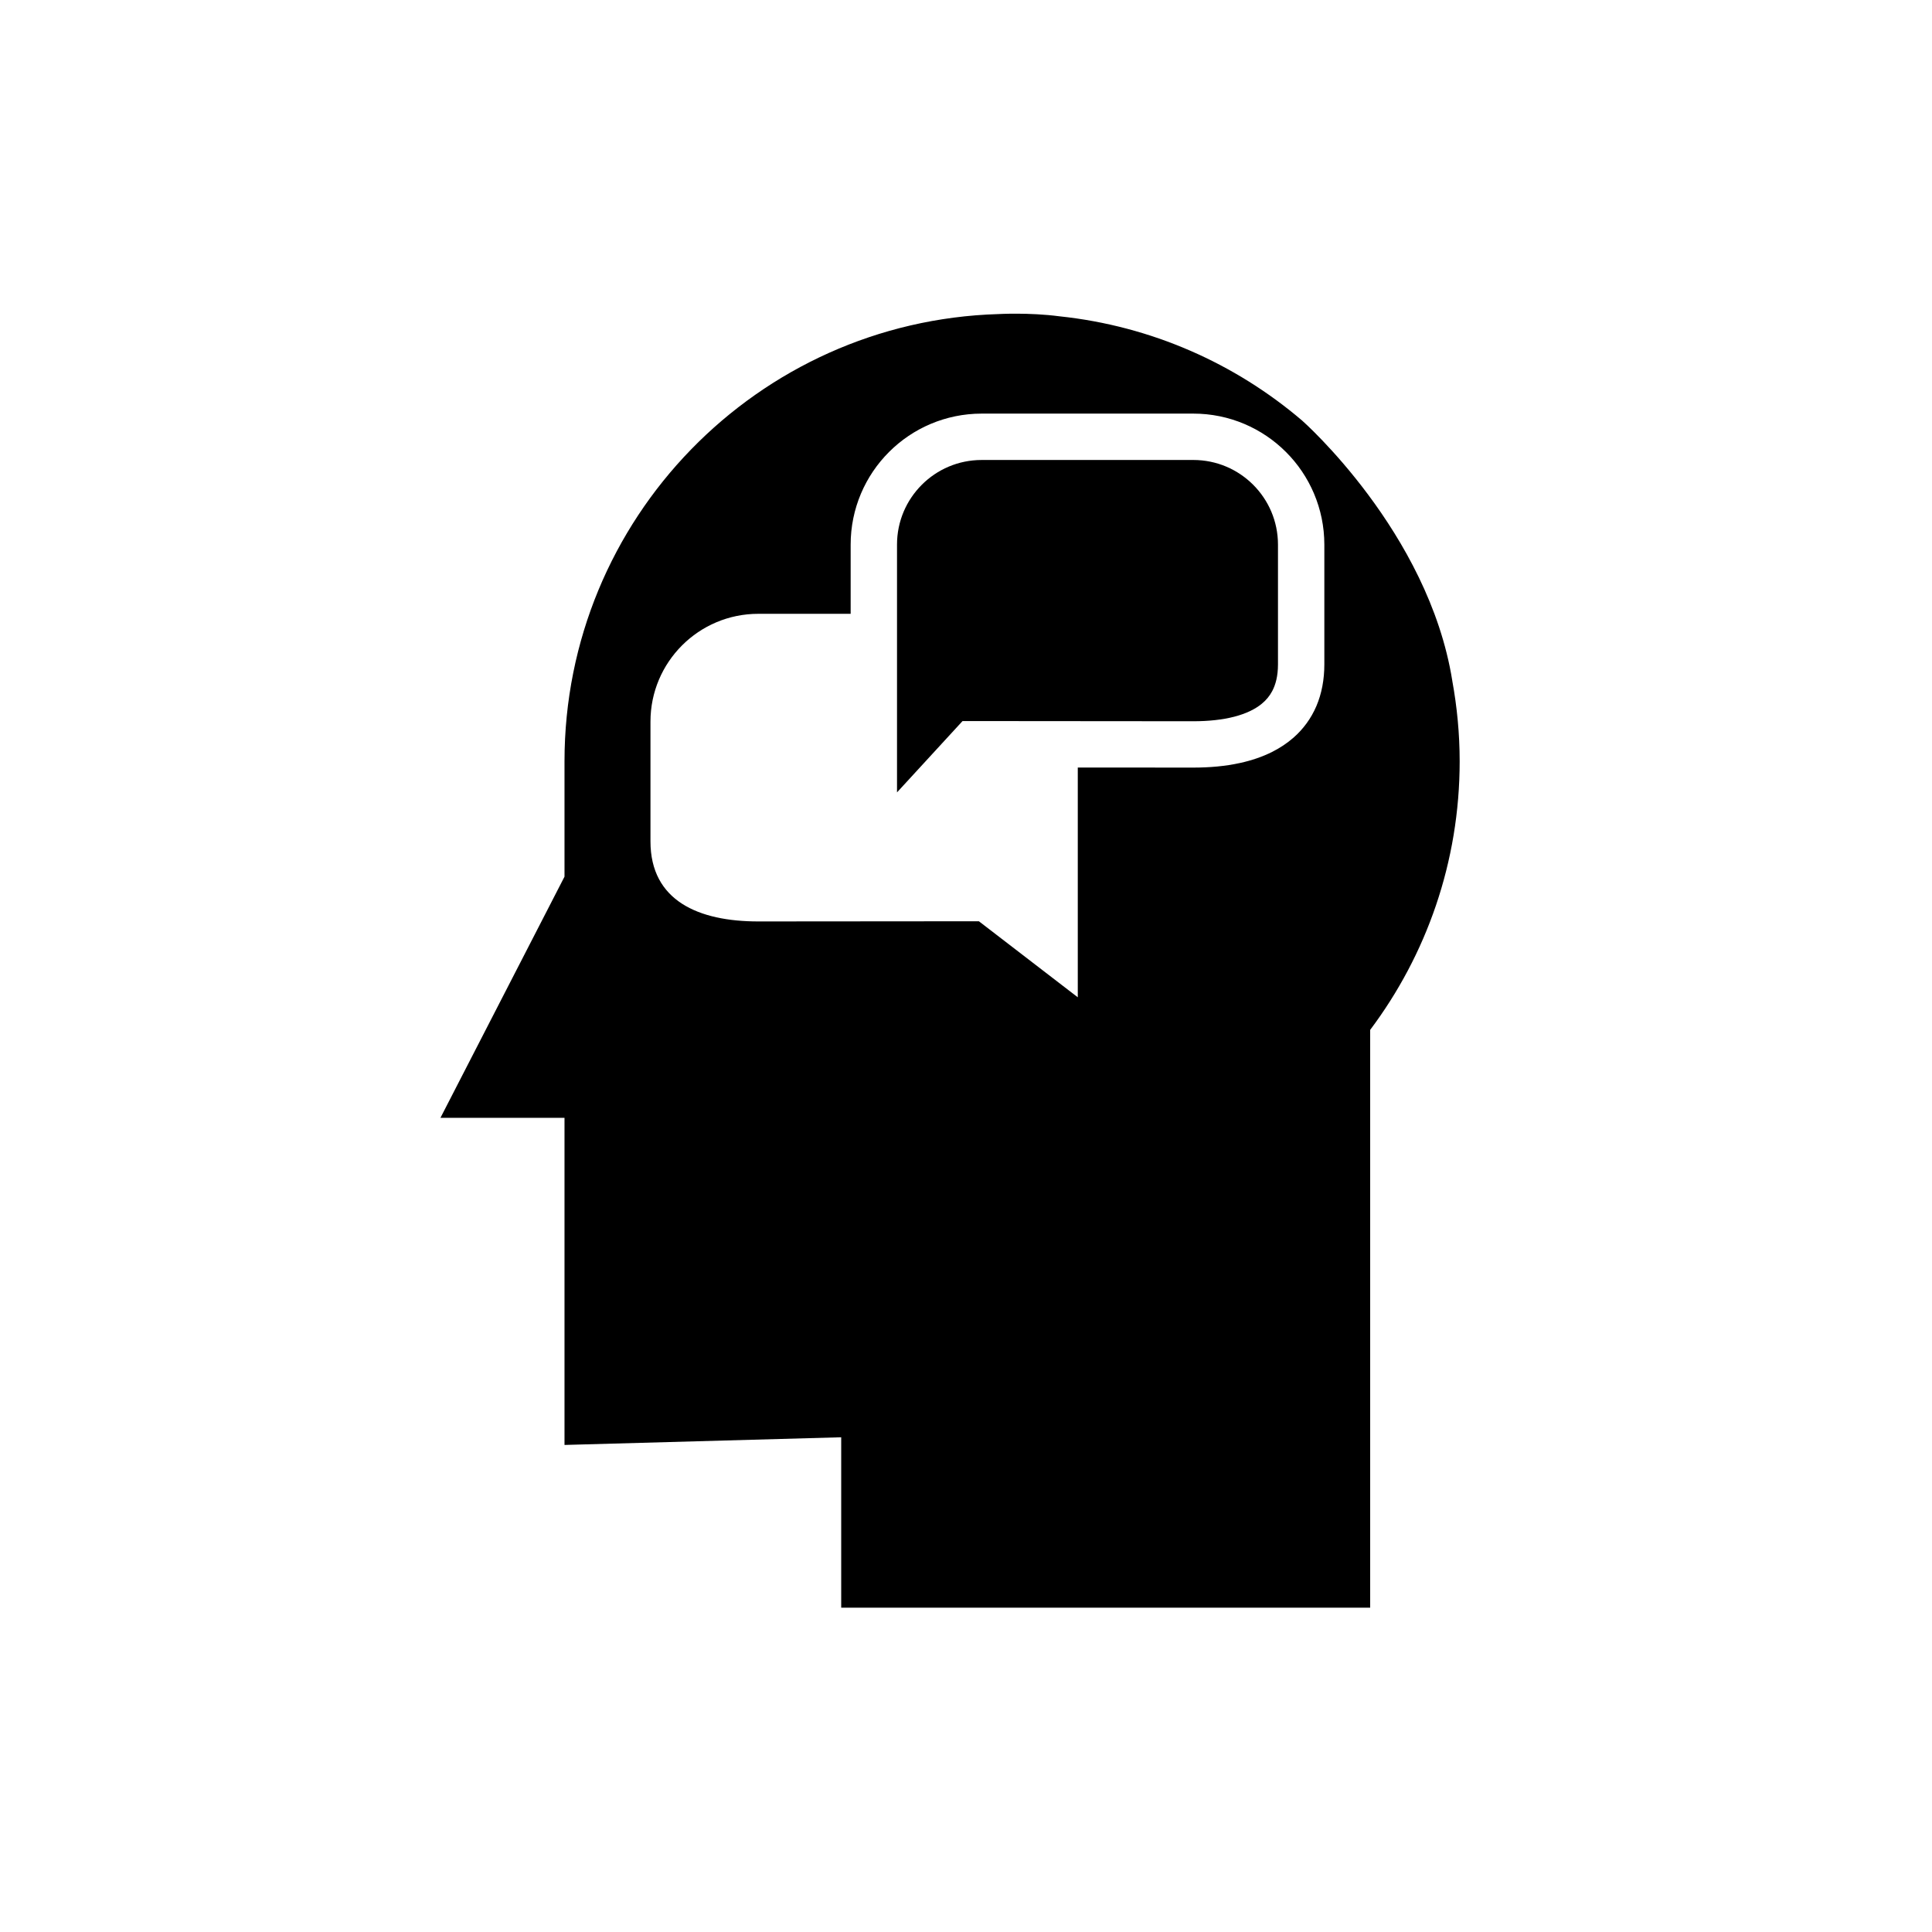
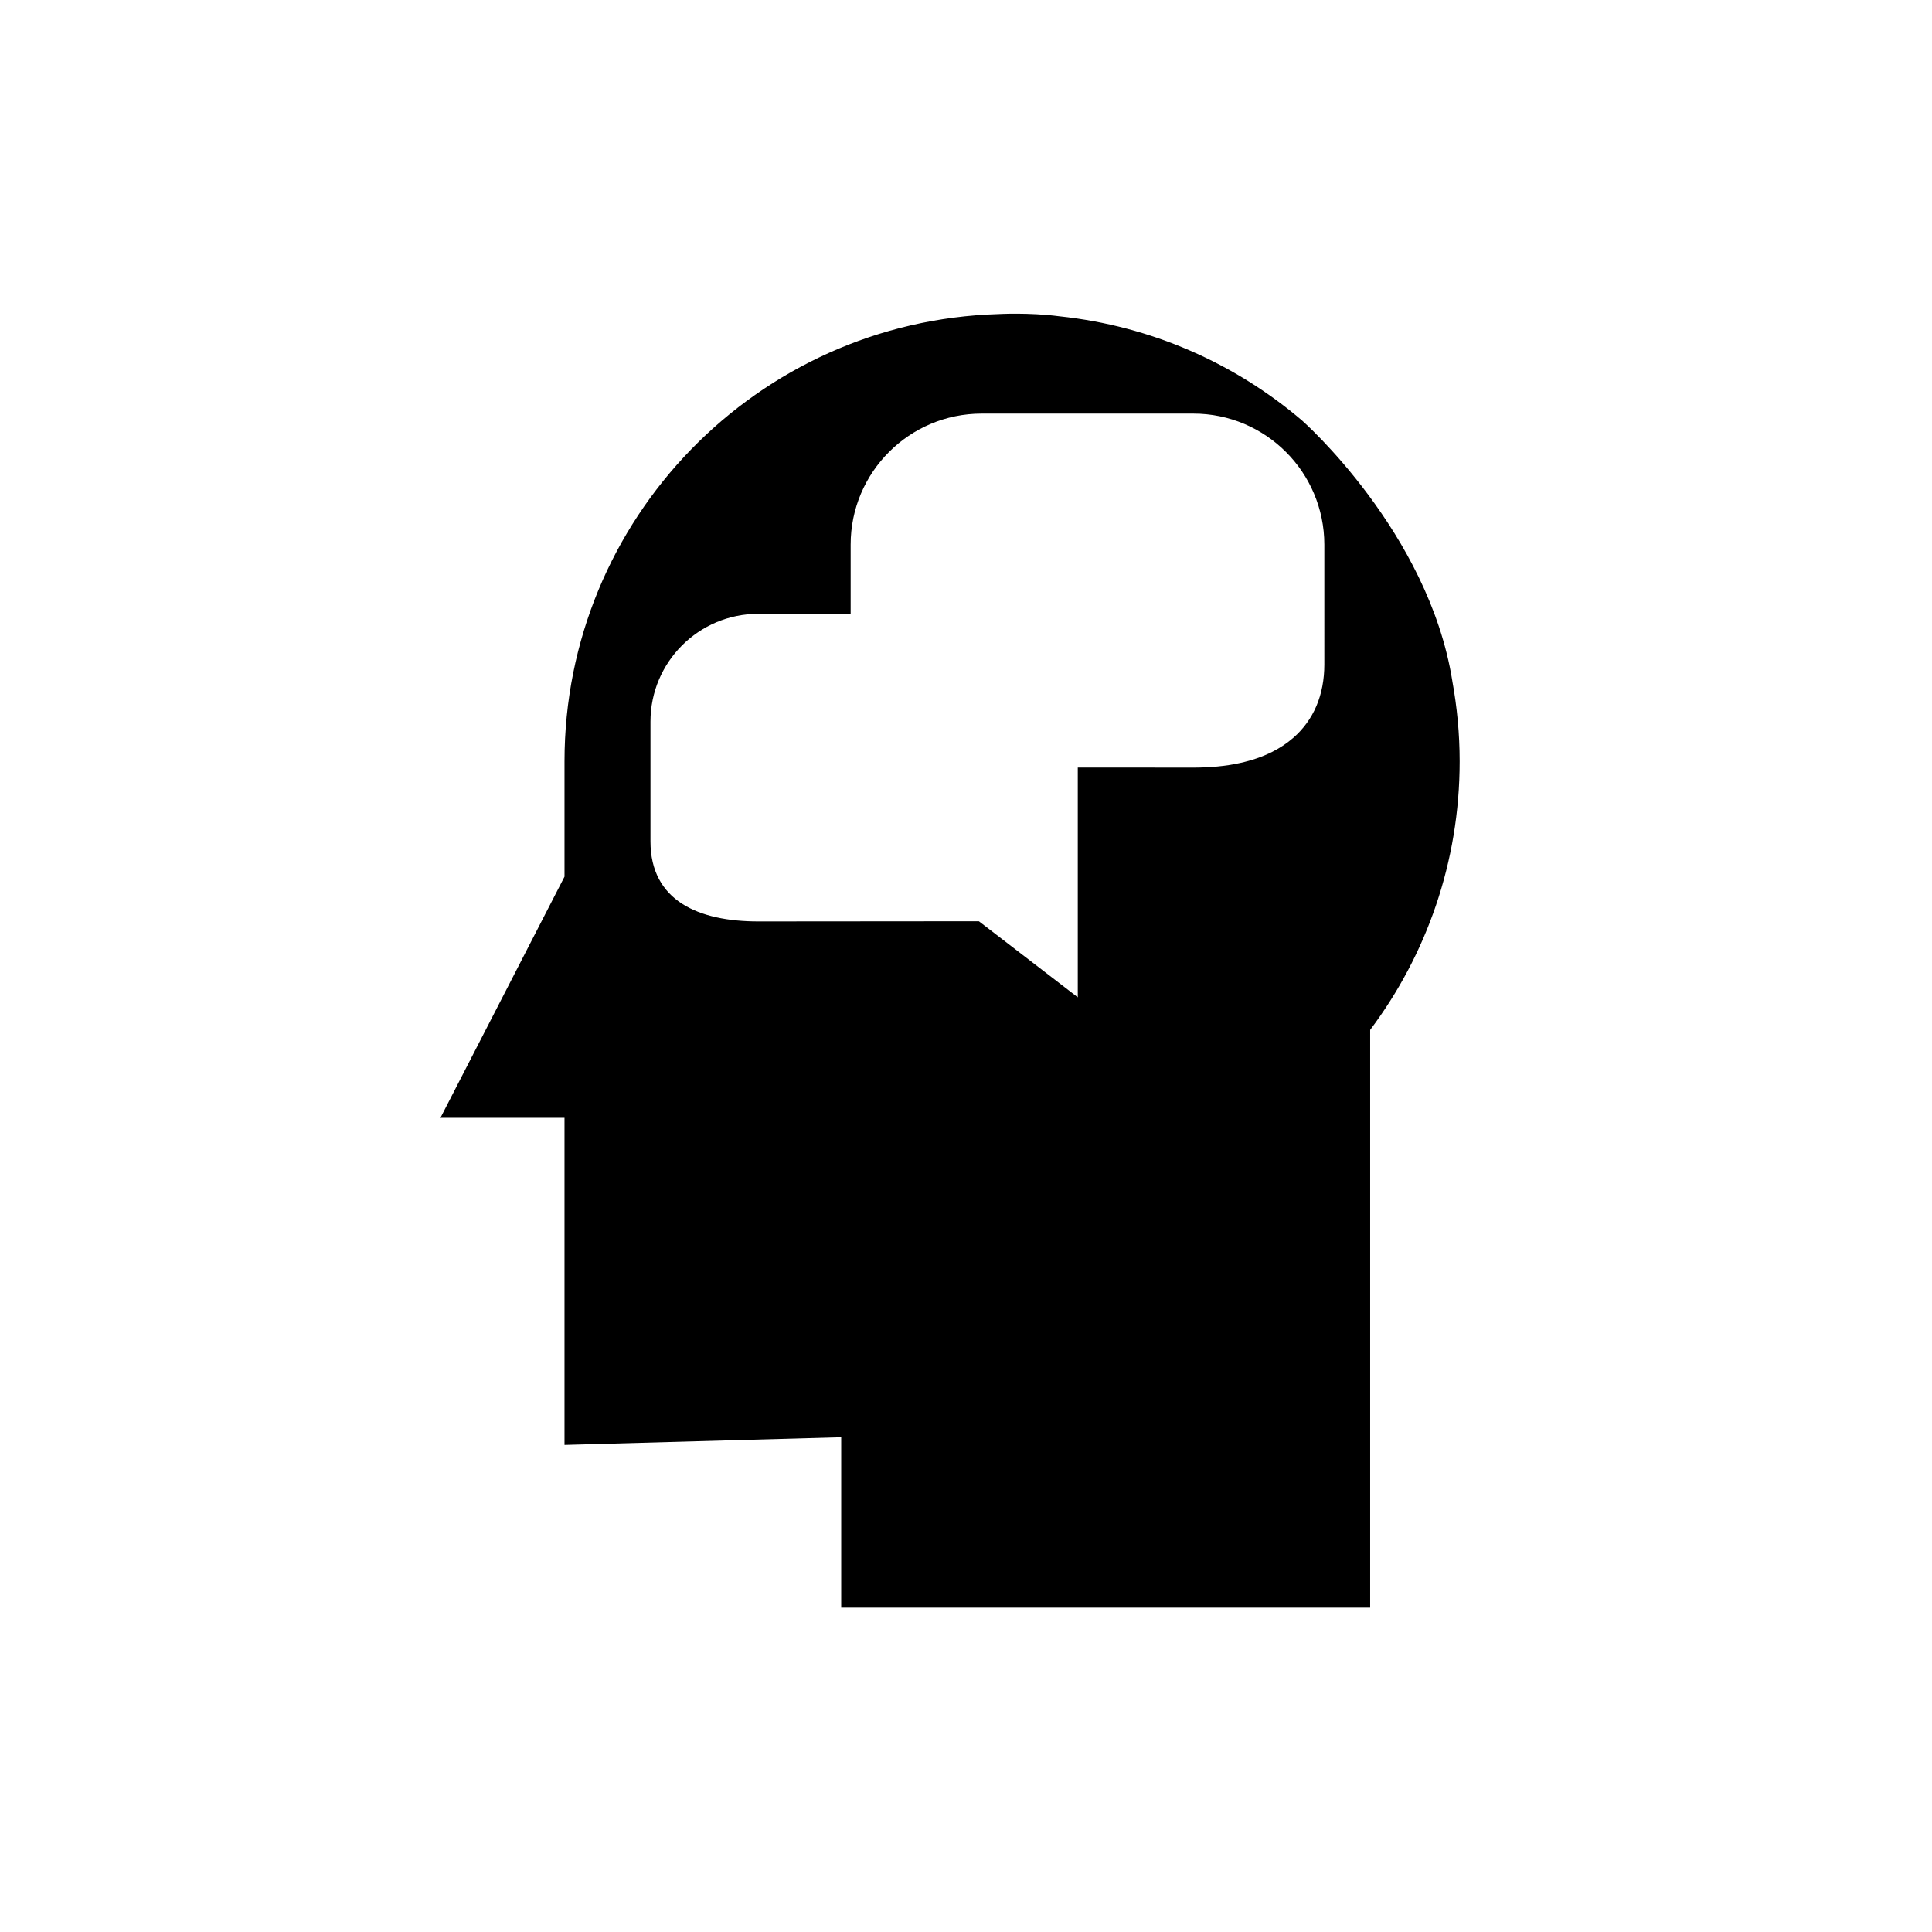
<svg xmlns="http://www.w3.org/2000/svg" fill="#000000" width="800px" height="800px" version="1.1" viewBox="144 144 512 512">
  <g>
-     <path d="m460.24 265.9h-56.09c-6.215 0.008-11.785 2.5-15.863 6.57-4.07 4.078-6.566 9.648-6.57 15.859v65.66l17.367-18.902 61.156 0.051c4.043 0.004 7.758-0.402 10.848-1.203 3.109-0.805 5.555-1.992 7.297-3.434 1.172-0.969 2.062-2.039 2.762-3.348 0.914-1.738 1.527-3.973 1.531-7.102v-31.719c-0.008-6.215-2.504-11.781-6.57-15.859-4.086-4.074-9.652-6.566-15.867-6.574z" />
    <path d="m528.87 324.39c-6.32-39.453-39.797-68.938-39.797-68.938-17.703-15.105-39.922-25.062-64.34-27.633-8.086-1.059-16.184-0.586-16.184-0.586-63.809 1.93-114.95 54.23-114.95 118.52v30.57l-32.879 63.918h32.879v86.684l73.328-2.035v45.164h140.18v-153.12c14.883-19.828 23.719-44.473 23.719-71.172 0-7.301-0.695-14.438-1.961-21.367zm-33.906-4.336c0 4.027-0.699 7.758-2.109 11.066-1.406 3.305-3.527 6.144-6.082 8.379-1.707 1.488-3.59 2.723-5.586 3.734-2.664 1.344-5.527 2.293-8.492 2.949-3.969 0.879-8.152 1.238-12.453 1.238h-0.004l-30.617-0.02v60.891l-26.207-20.148-58.461 0.047c-15.781 0-28.574-5.438-28.574-21.223v-31.727c0-15.781 12.793-28.574 28.574-28.574h24.477v-18.336c-0.004-9.566 3.894-18.285 10.172-24.547 6.258-6.273 14.98-10.172 24.547-10.172h56.09c9.57-0.004 18.285 3.894 24.551 10.172 6.273 6.262 10.172 14.98 10.172 24.547z" />
  </g>
</svg>